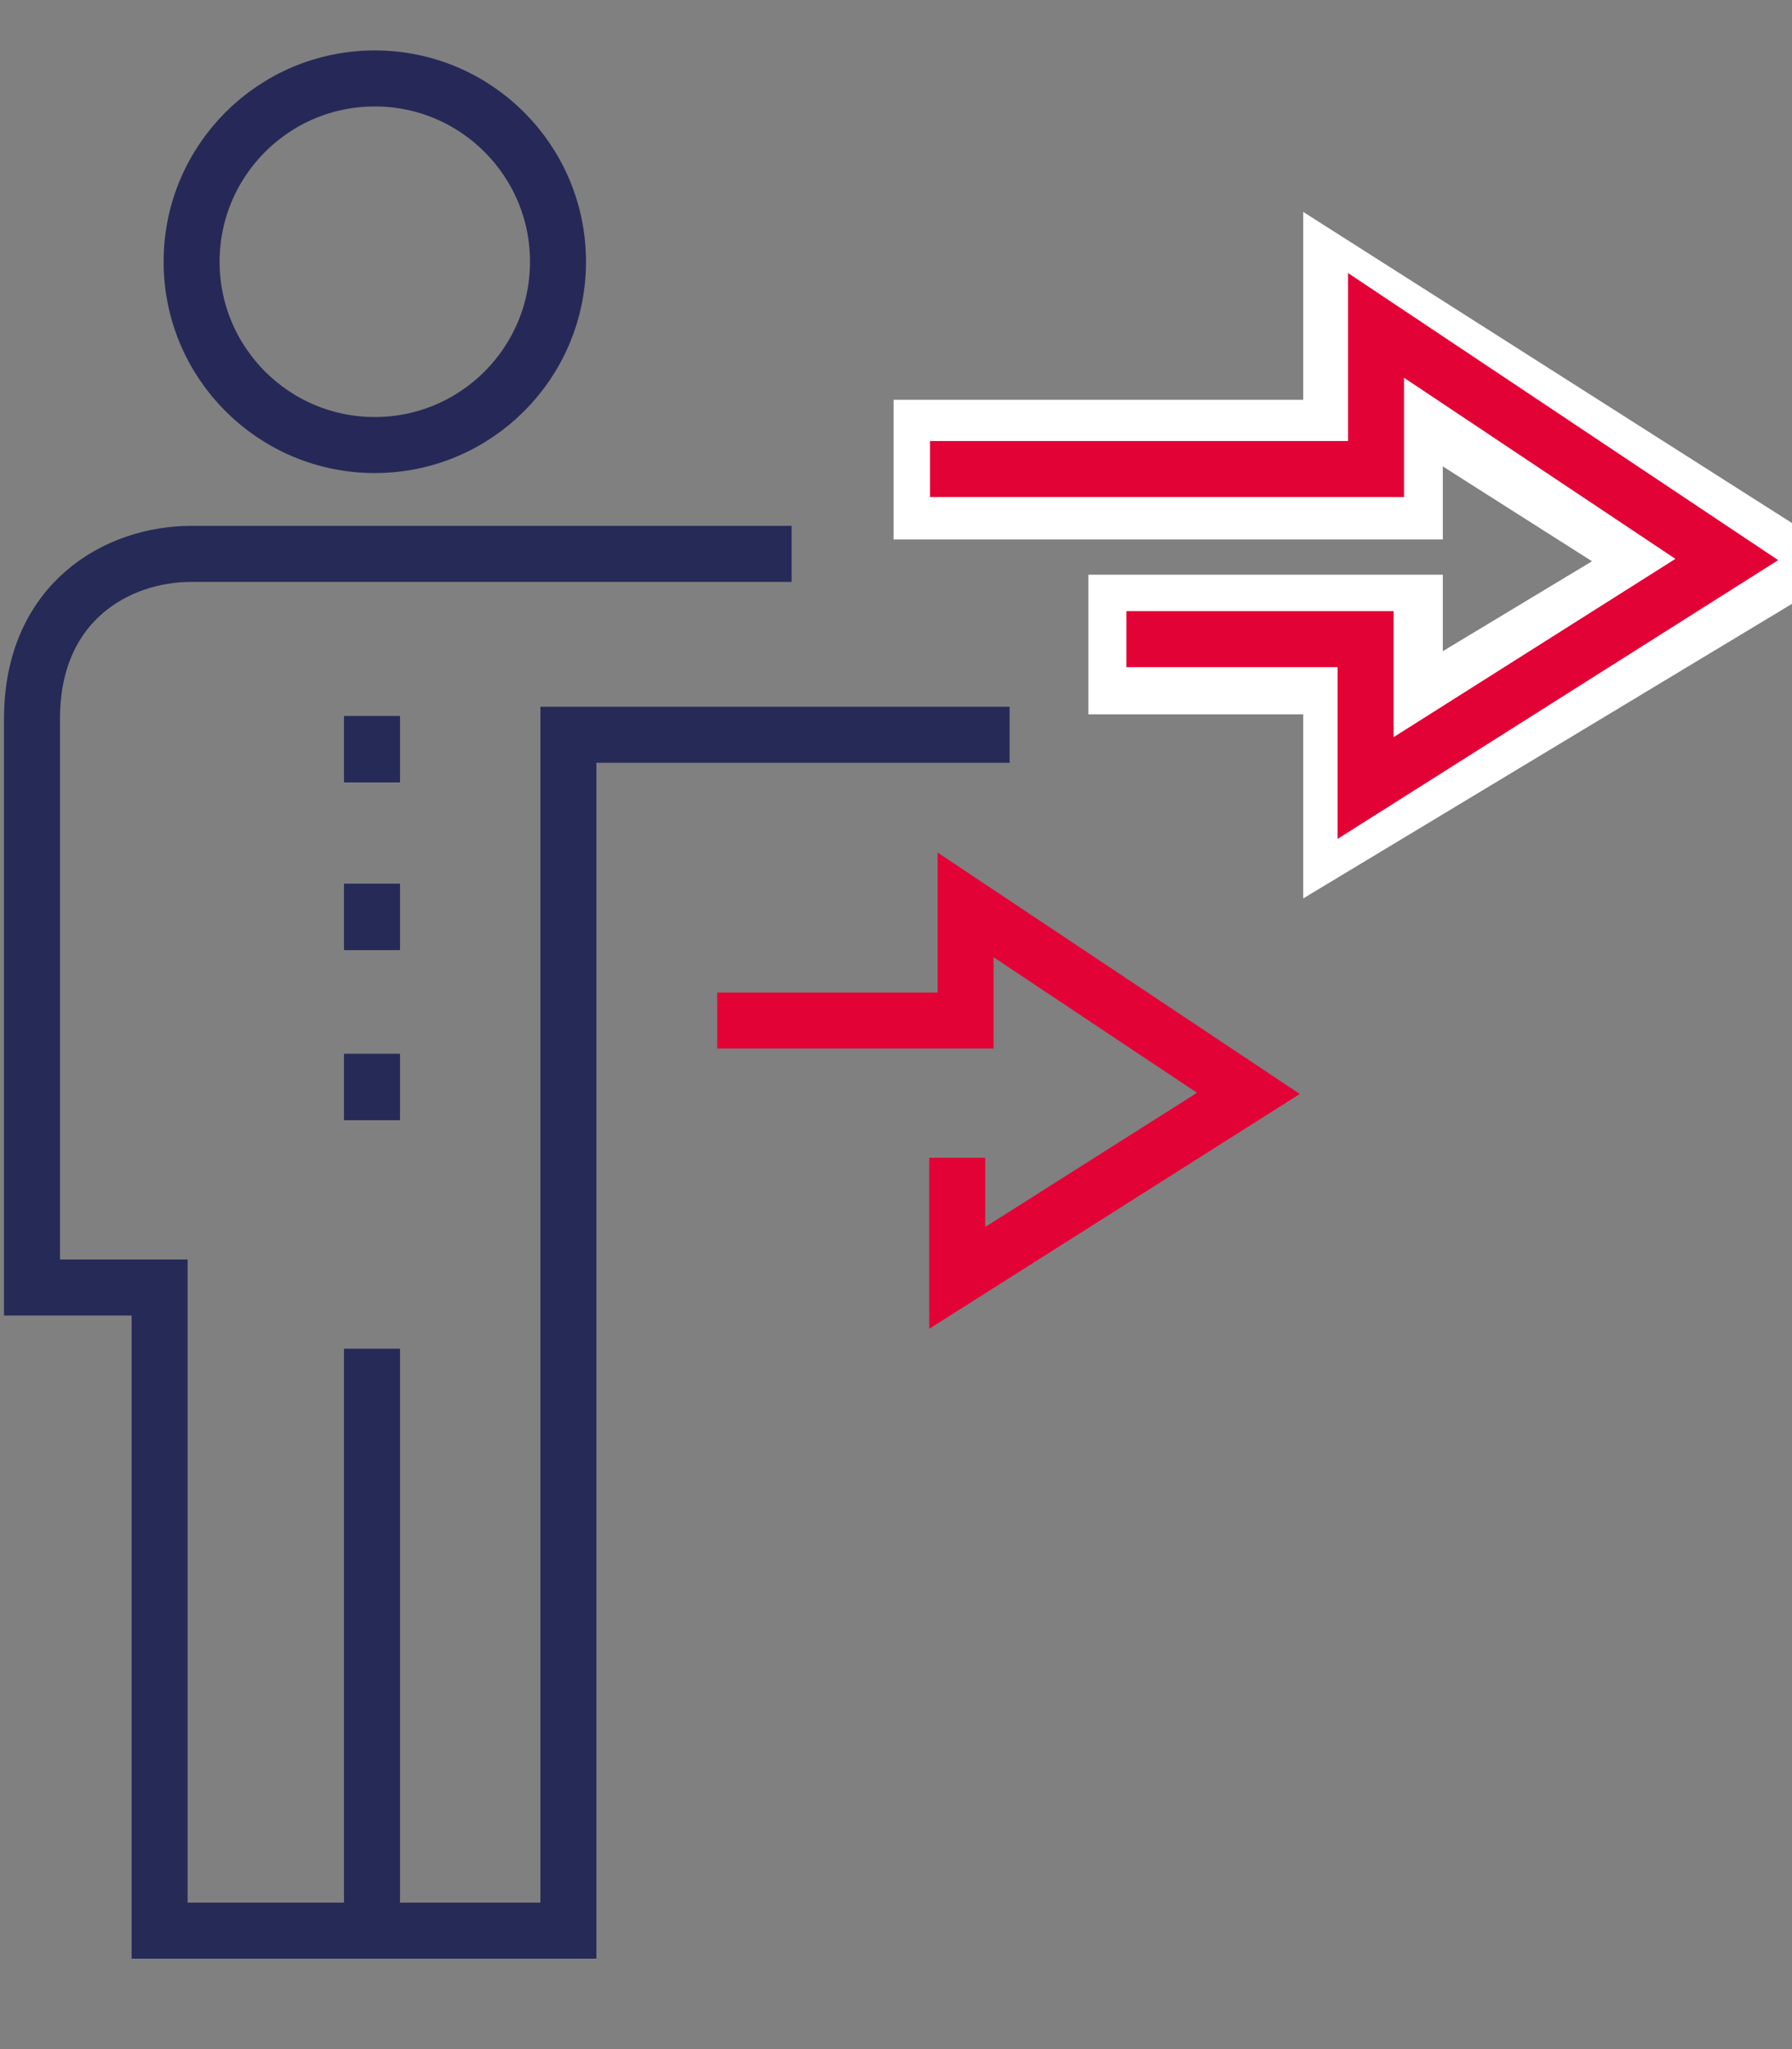
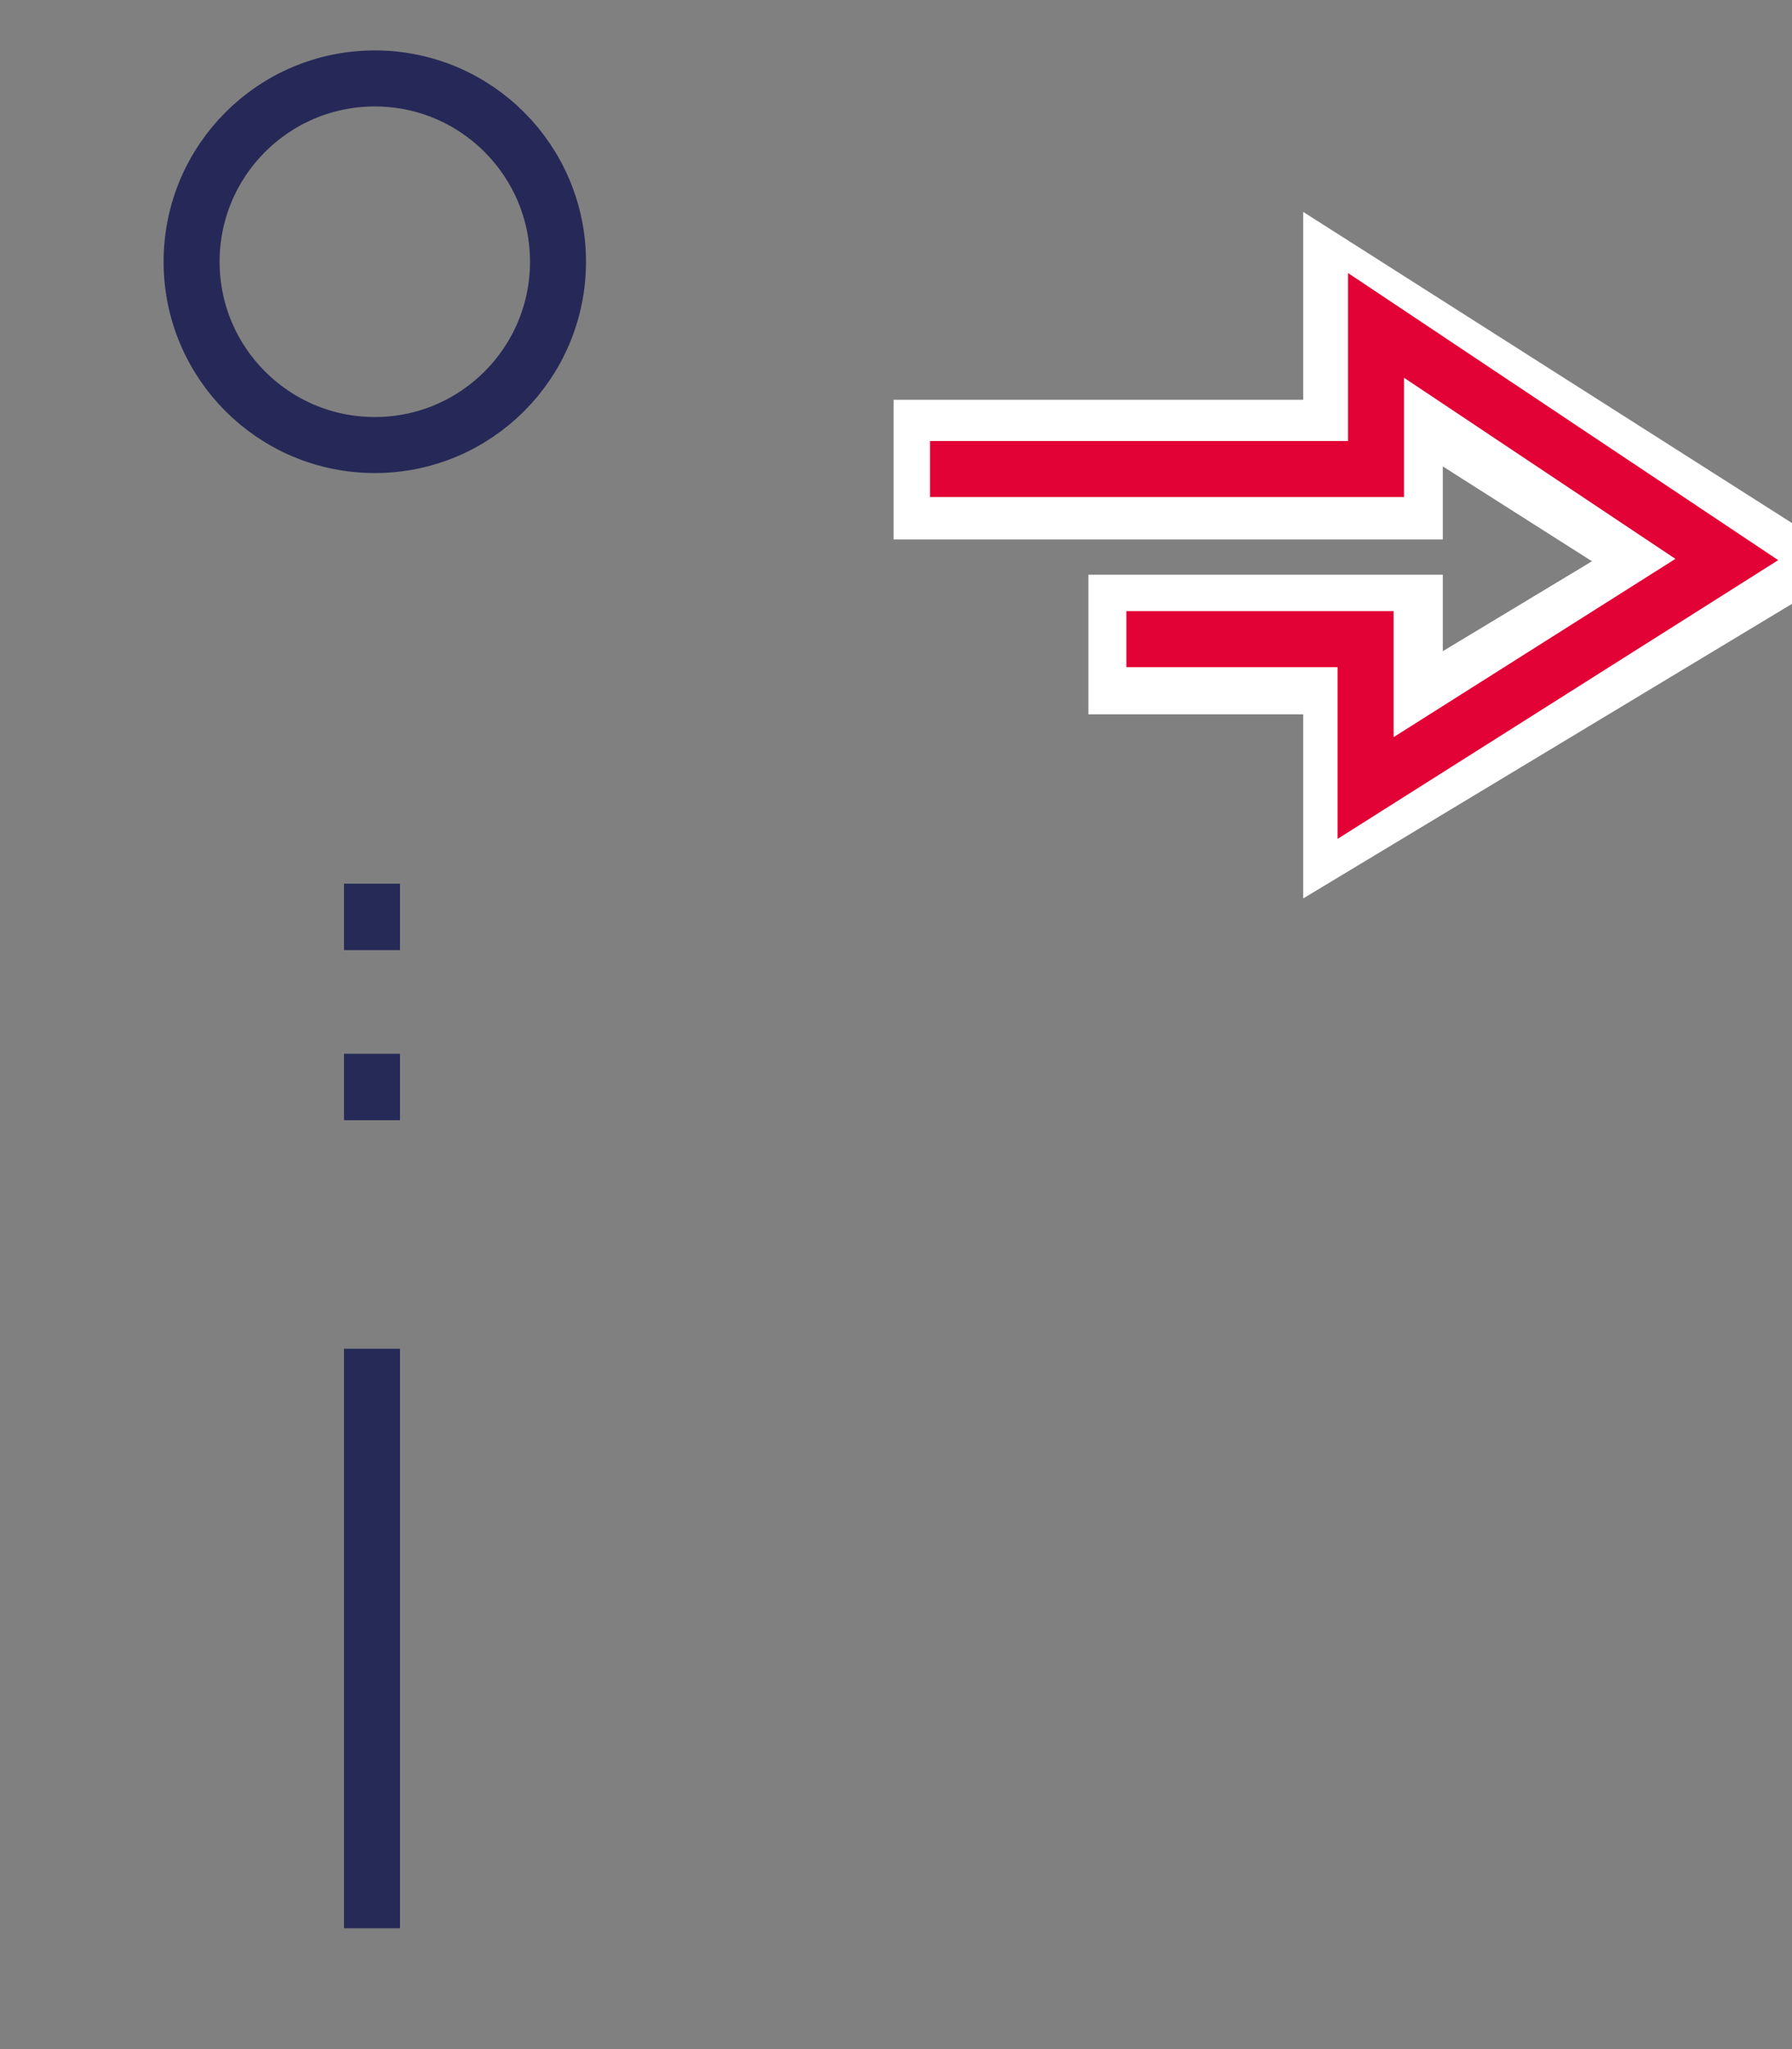
<svg xmlns="http://www.w3.org/2000/svg" version="1.1" id="Calque_1" x="0px" y="0px" viewBox="0 0 448 512" style="enable-background:new 0 0 448 512;" xml:space="preserve">
  <rect x="0" y="0" width="448" height="512" fill="#808080" stroke="none" />
  <style type="text/css">
	.st0{fill:#E30234;stroke:#FFFFFF;stroke-width:14;stroke-miterlimit:10;}
	.st1{fill:none;stroke:#E30235;stroke-width:14;stroke-miterlimit:10;}
	.st2{fill:none;stroke:#262A57;stroke-width:14;stroke-miterlimit:10;}
	.st3{fill:none;stroke:#262957;stroke-width:14;stroke-miterlimit:10;}
</style>
  <g>
    <g>
      <g>
        <g>
          <polygon class="st0" points="332.8,212.1 332.8,171.5 279.1,171.5 279.1,150.6 353.7,150.6 353.7,175.1 411.3,140.4       353.7,103.8 353.7,127.8 230.4,127.8 230.4,106.9 332.8,106.9 332.8,65.7 451,140.9     " />
        </g>
      </g>
    </g>
  </g>
  <polyline class="st1" points="232.5,117.2 344,117.2 344,81.3 431.7,139.8 341.4,196.9 341.4,159.7 281.6,159.7 " />
-   <polyline class="st1" points="179.3,255 241.4,255 241.4,226.1 312.1,273.2 239.3,319.3 239.3,289.3 " />
-   <path class="st2" d="M252.4,183.6H142.1v298.8H39.9V321.7H8V179.6c0-29.2,21.3-41.2,39.8-41.2s150.1,0,150.1,0" />
-   <line class="st2" x1="93" y1="178.9" x2="93" y2="195.5" />
  <line class="st2" x1="93" y1="220.8" x2="93" y2="237.4" />
  <line class="st2" x1="93" y1="263.3" x2="93" y2="279.9" />
  <line class="st2" x1="93" y1="337" x2="93" y2="481.8" />
  <circle class="st3" cx="93.7" cy="65.4" r="45.8" />
</svg>